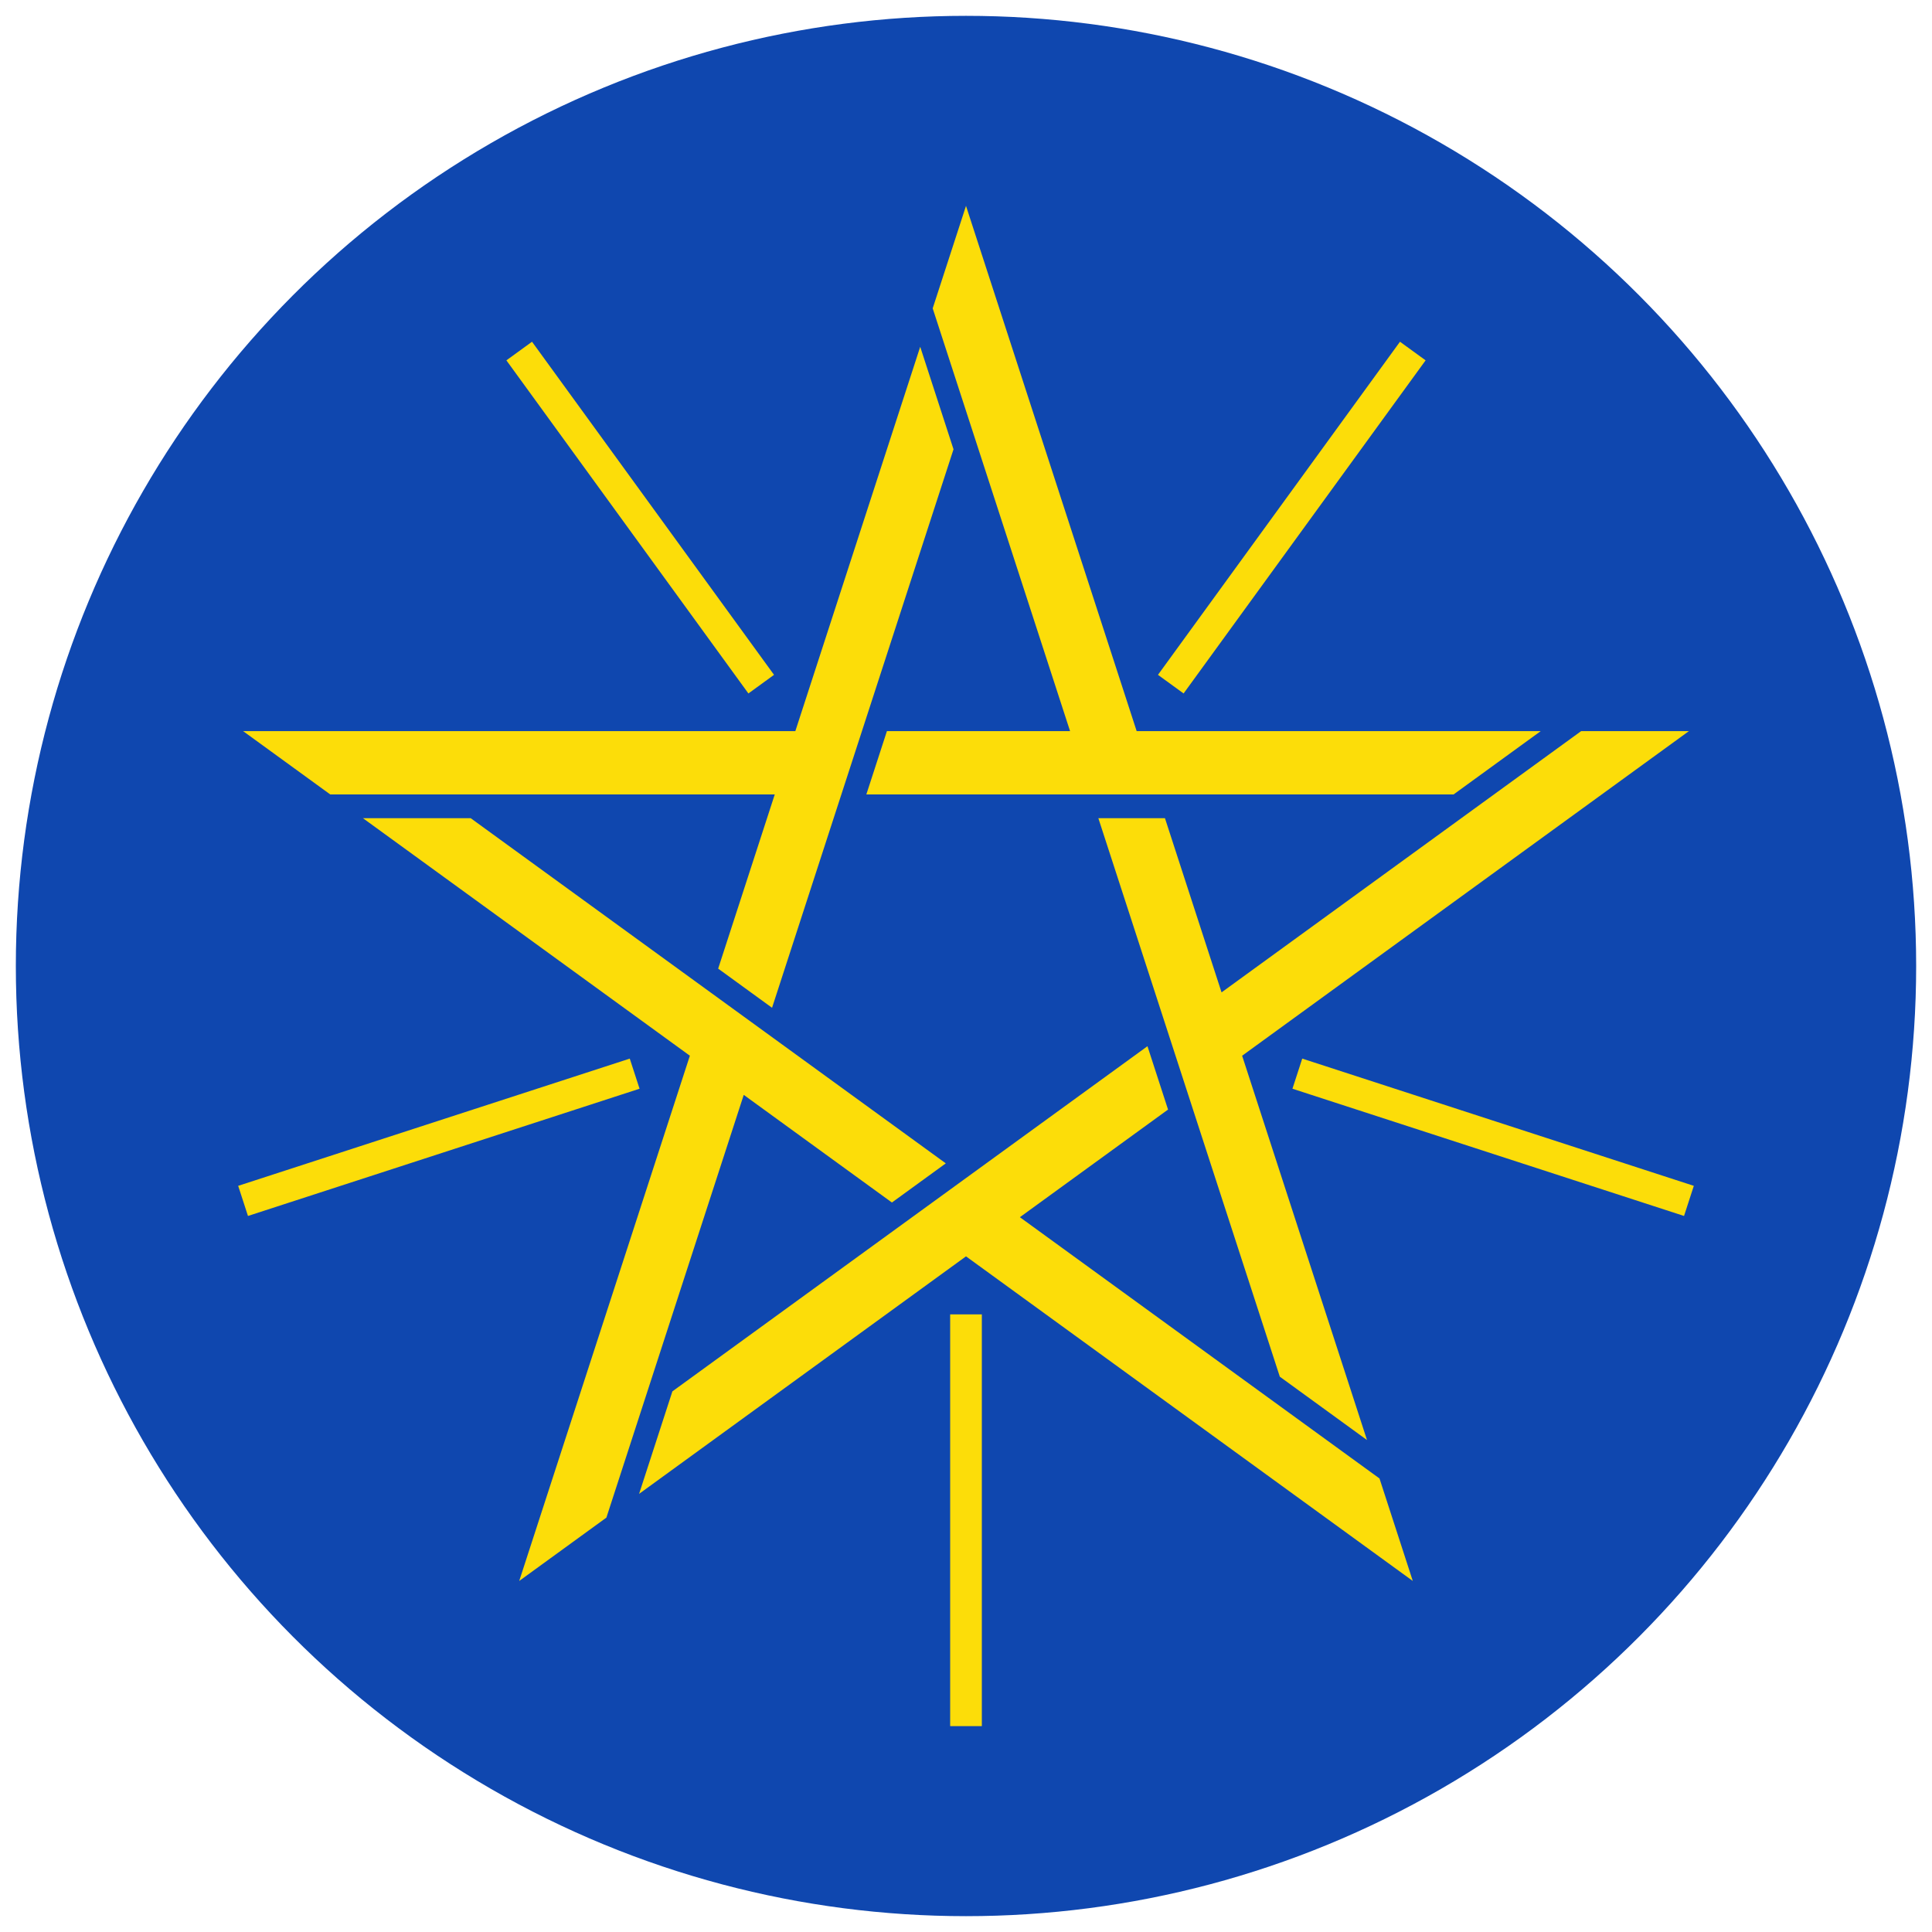
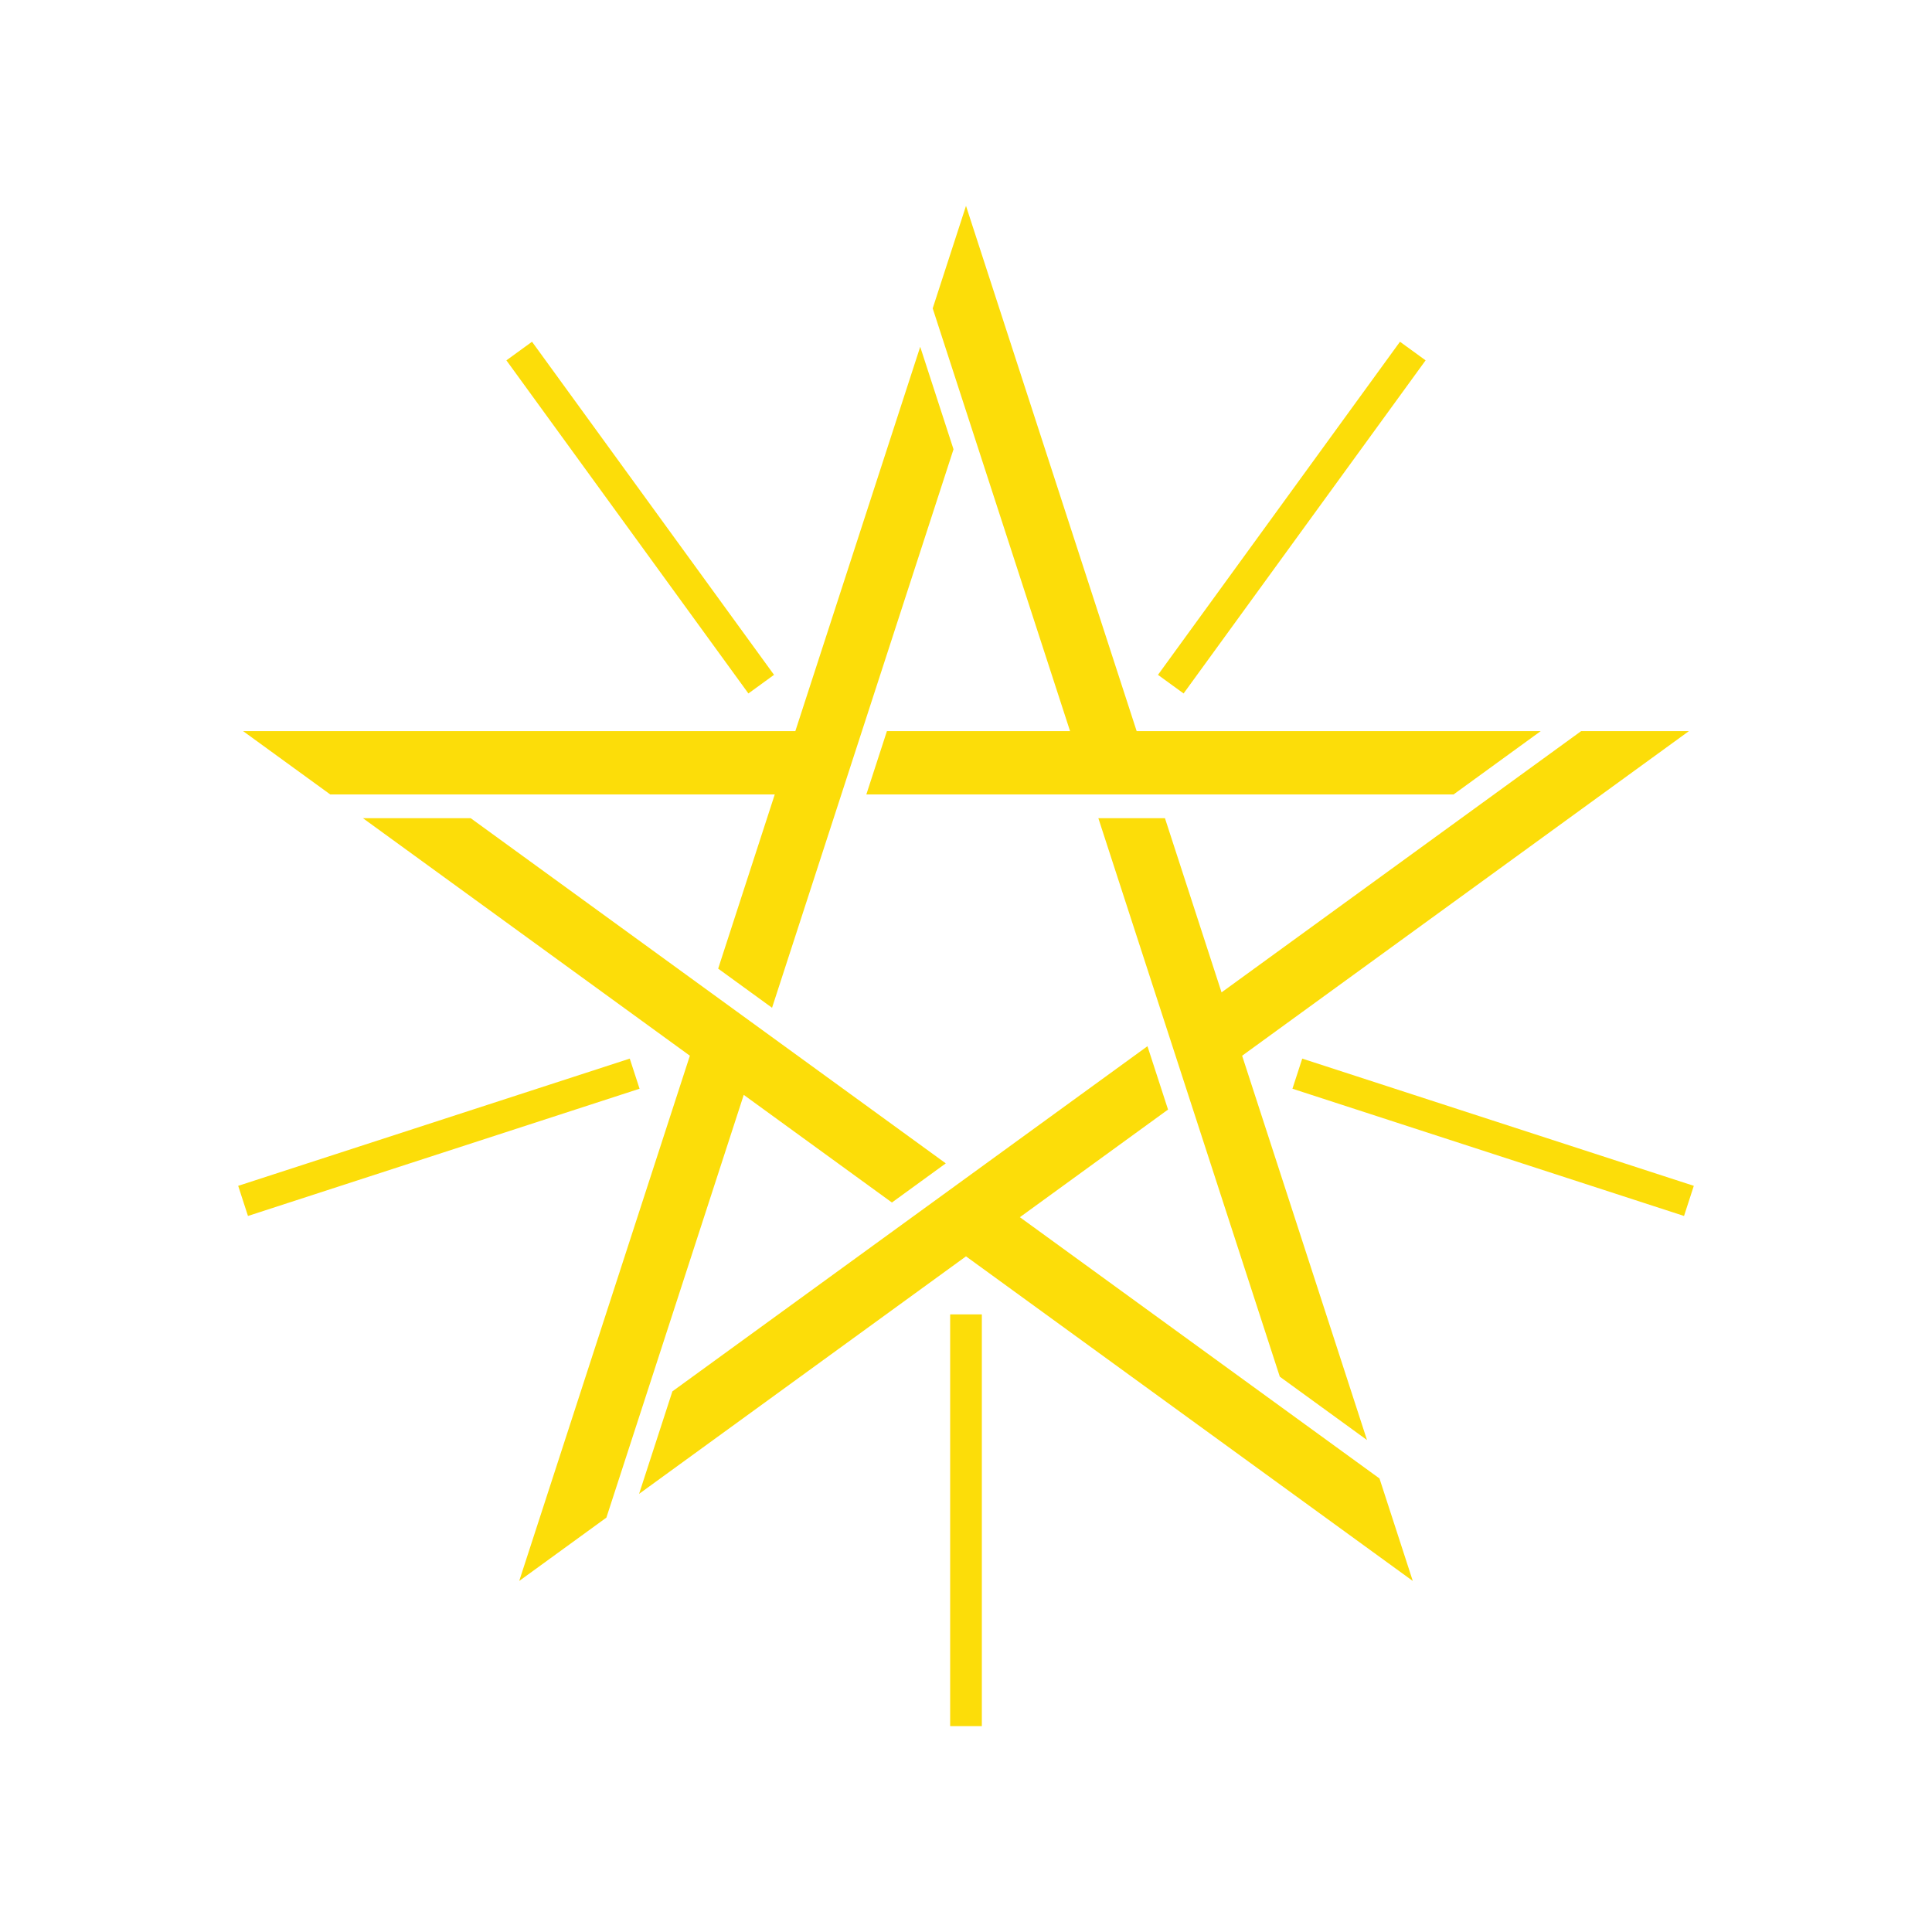
<svg xmlns="http://www.w3.org/2000/svg" version="1.1" viewBox="-122 -122 244 244">
  <g id="EthiopiaEmblem">
    <title>The Emblem of Ethiopia</title>
    <desc>Based on https://en.wikipedia.org/wiki/Emblem_of_Ethiopia</desc>
-     <circle fill="#0F47AF" r="120" />
    <path fill="#FCDD09" d="M-91.301-29.666l11.011 8l56.137 0l-7.147 21.997l6.805 4.945l22.918-70.533l-4.206-12.945l-15.77 48.536l-69.748 0zm34.874 107.332l11.011-8l17.347-53.39l18.712 13.594l6.805-4.944l-59.999-43.592l-13.61 0l41.287 29.997l-21.553 66.335zm15.199-62.167l-49.455 16.069l-1.236-3.804l49.454-16.069l1.237 3.804zm16.983-52.271l-3.236 2.351l-30.564-42.069l3.236-2.351l30.564 42.069zm24.245-59.228l-4.206 12.944l17.348 53.39l-23.129 0l-2.6 8l74.163 0l11.011-8l-51.034 0l-21.553-66.334zm2 192l-4 0l0-52l4 0l0 52zm54.427-18.334l-4.205-12.945l-45.417-32.997l18.712-13.594l-2.599-8l-59.999 43.591l-4.206 12.945l41.287-29.997l56.427 40.997zm1.618-154.156l-30.564 42.069l-3.236-2.351l30.564-42.069l3.236 2.351zm33.256 46.824l-13.61 0l-45.416 32.997l-7.148-21.997l-8.411 0l22.917 70.533l11.011 8l-15.77-48.536l56.427-40.997zm0.618 57.43l-1.236 3.804l-49.455-16.069l1.237-3.804l49.454 16.069z" />
  </g>
</svg>